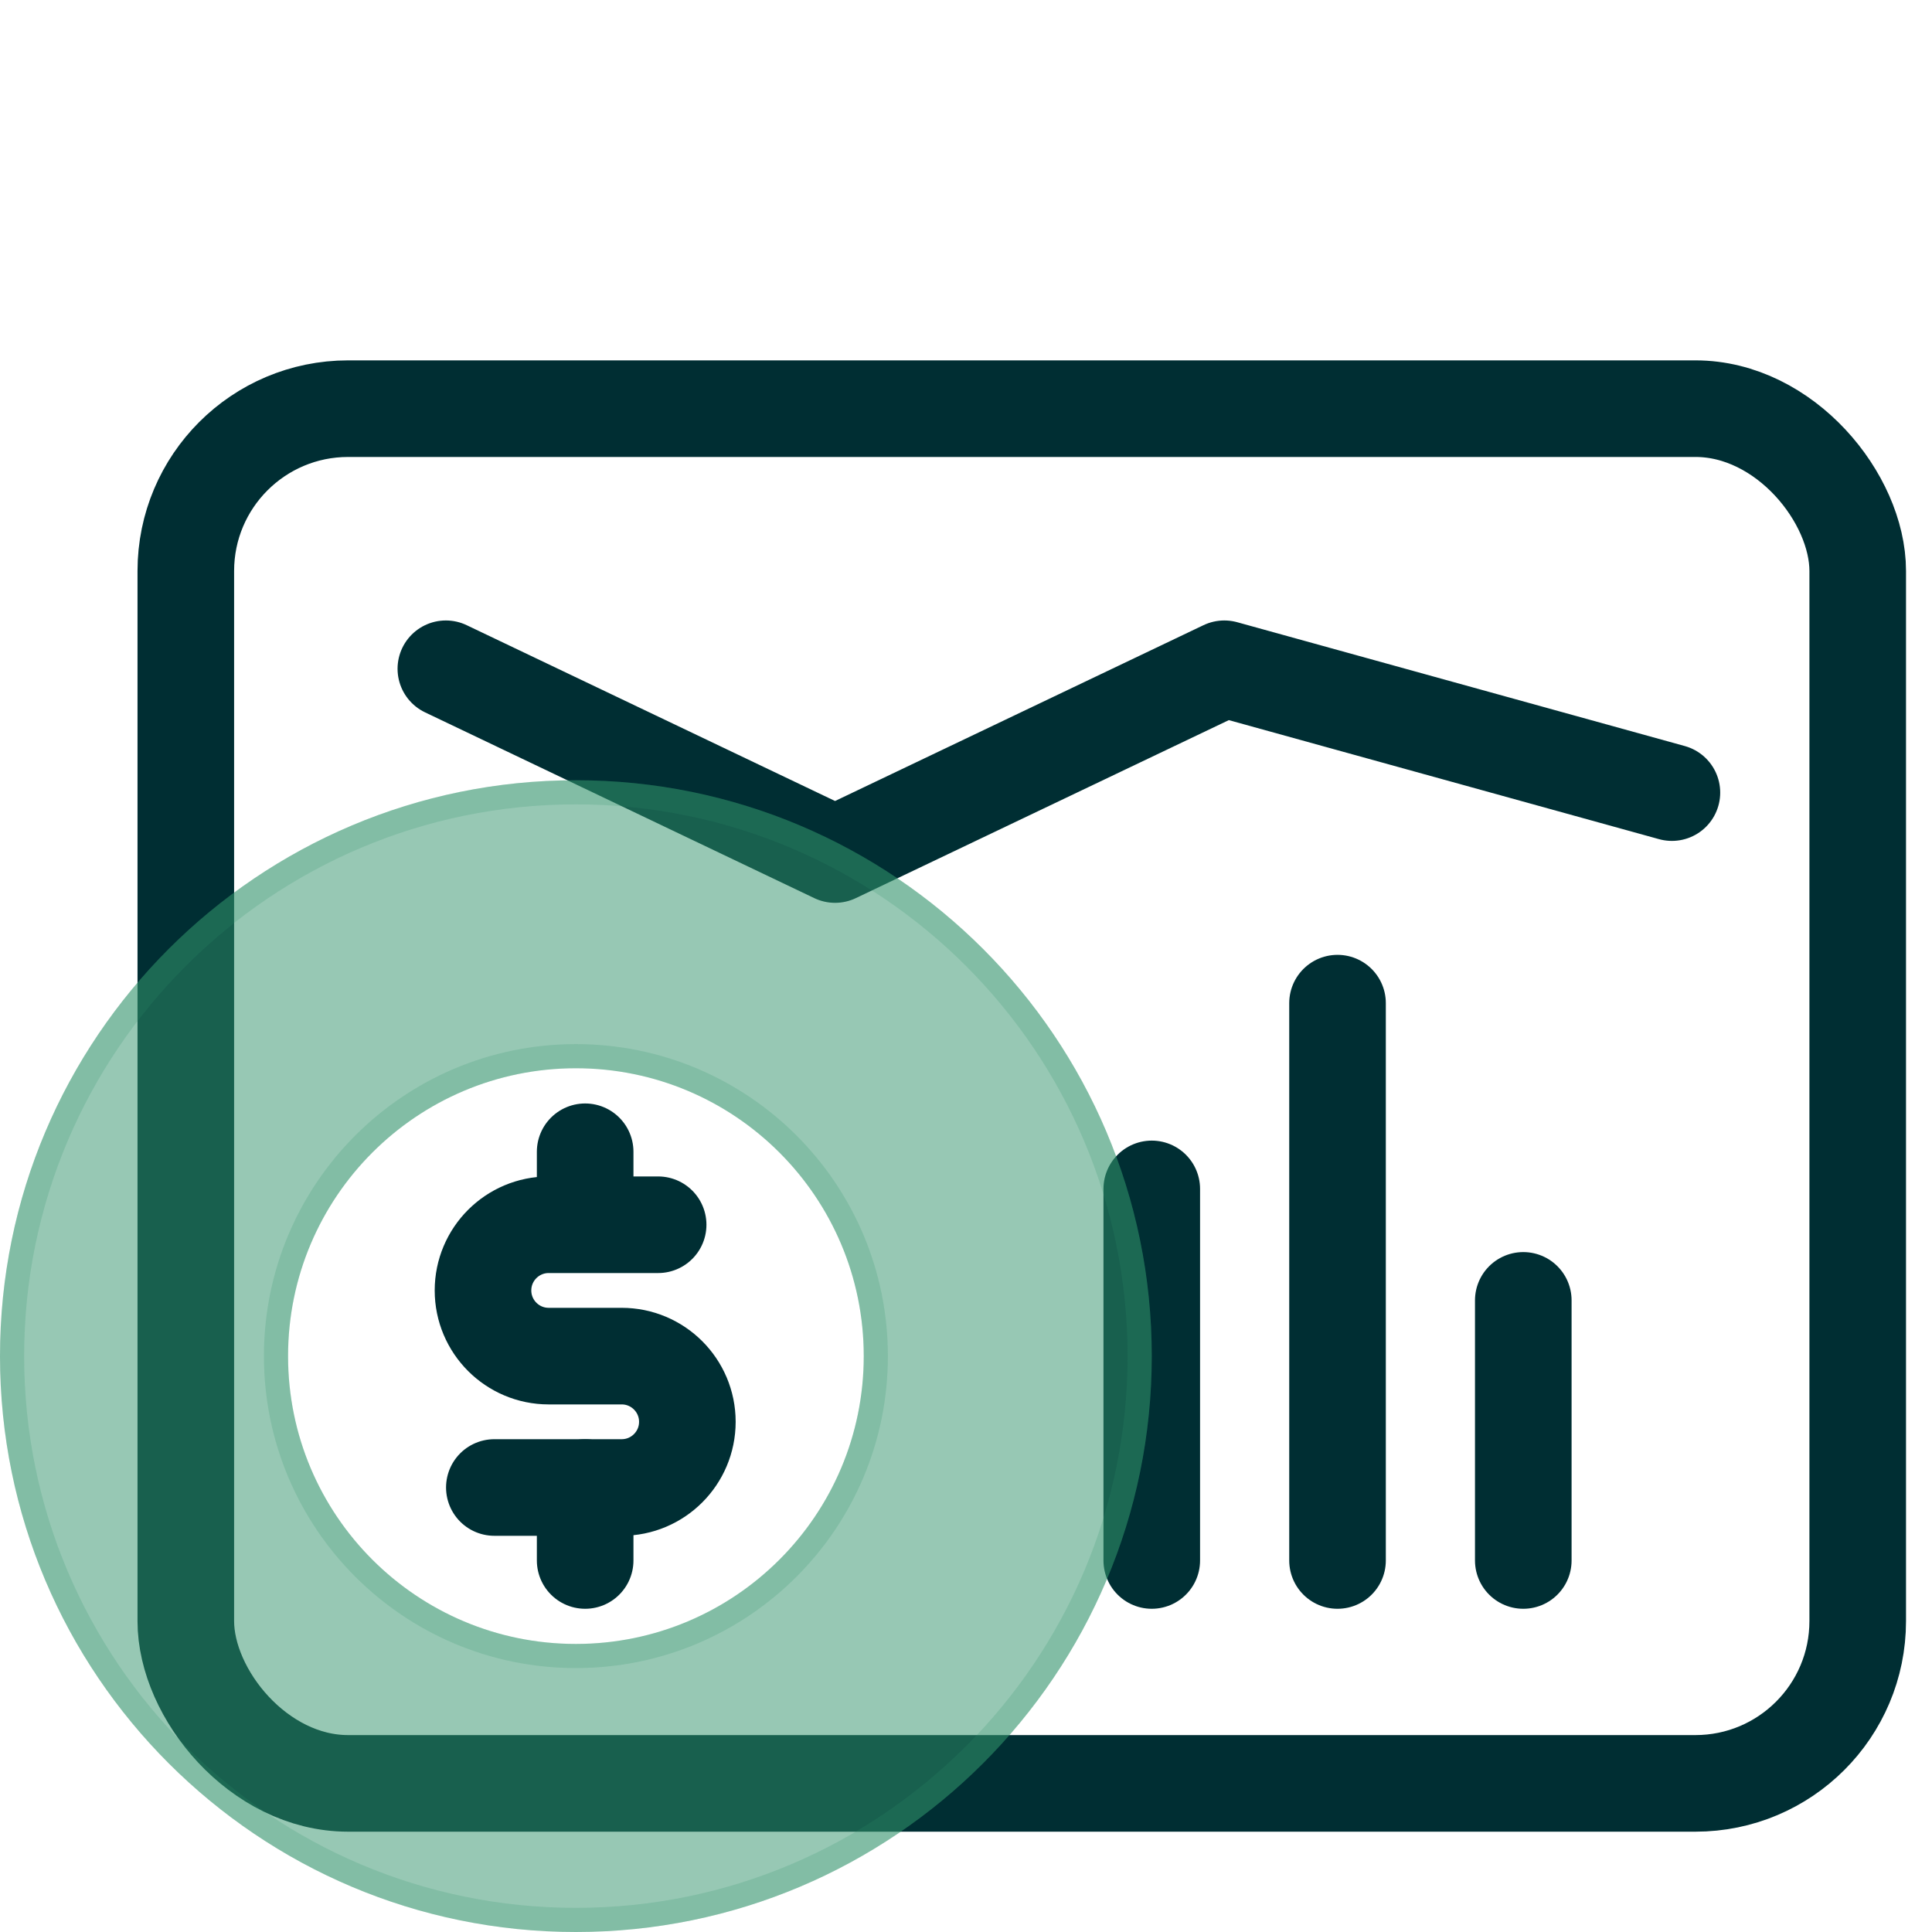
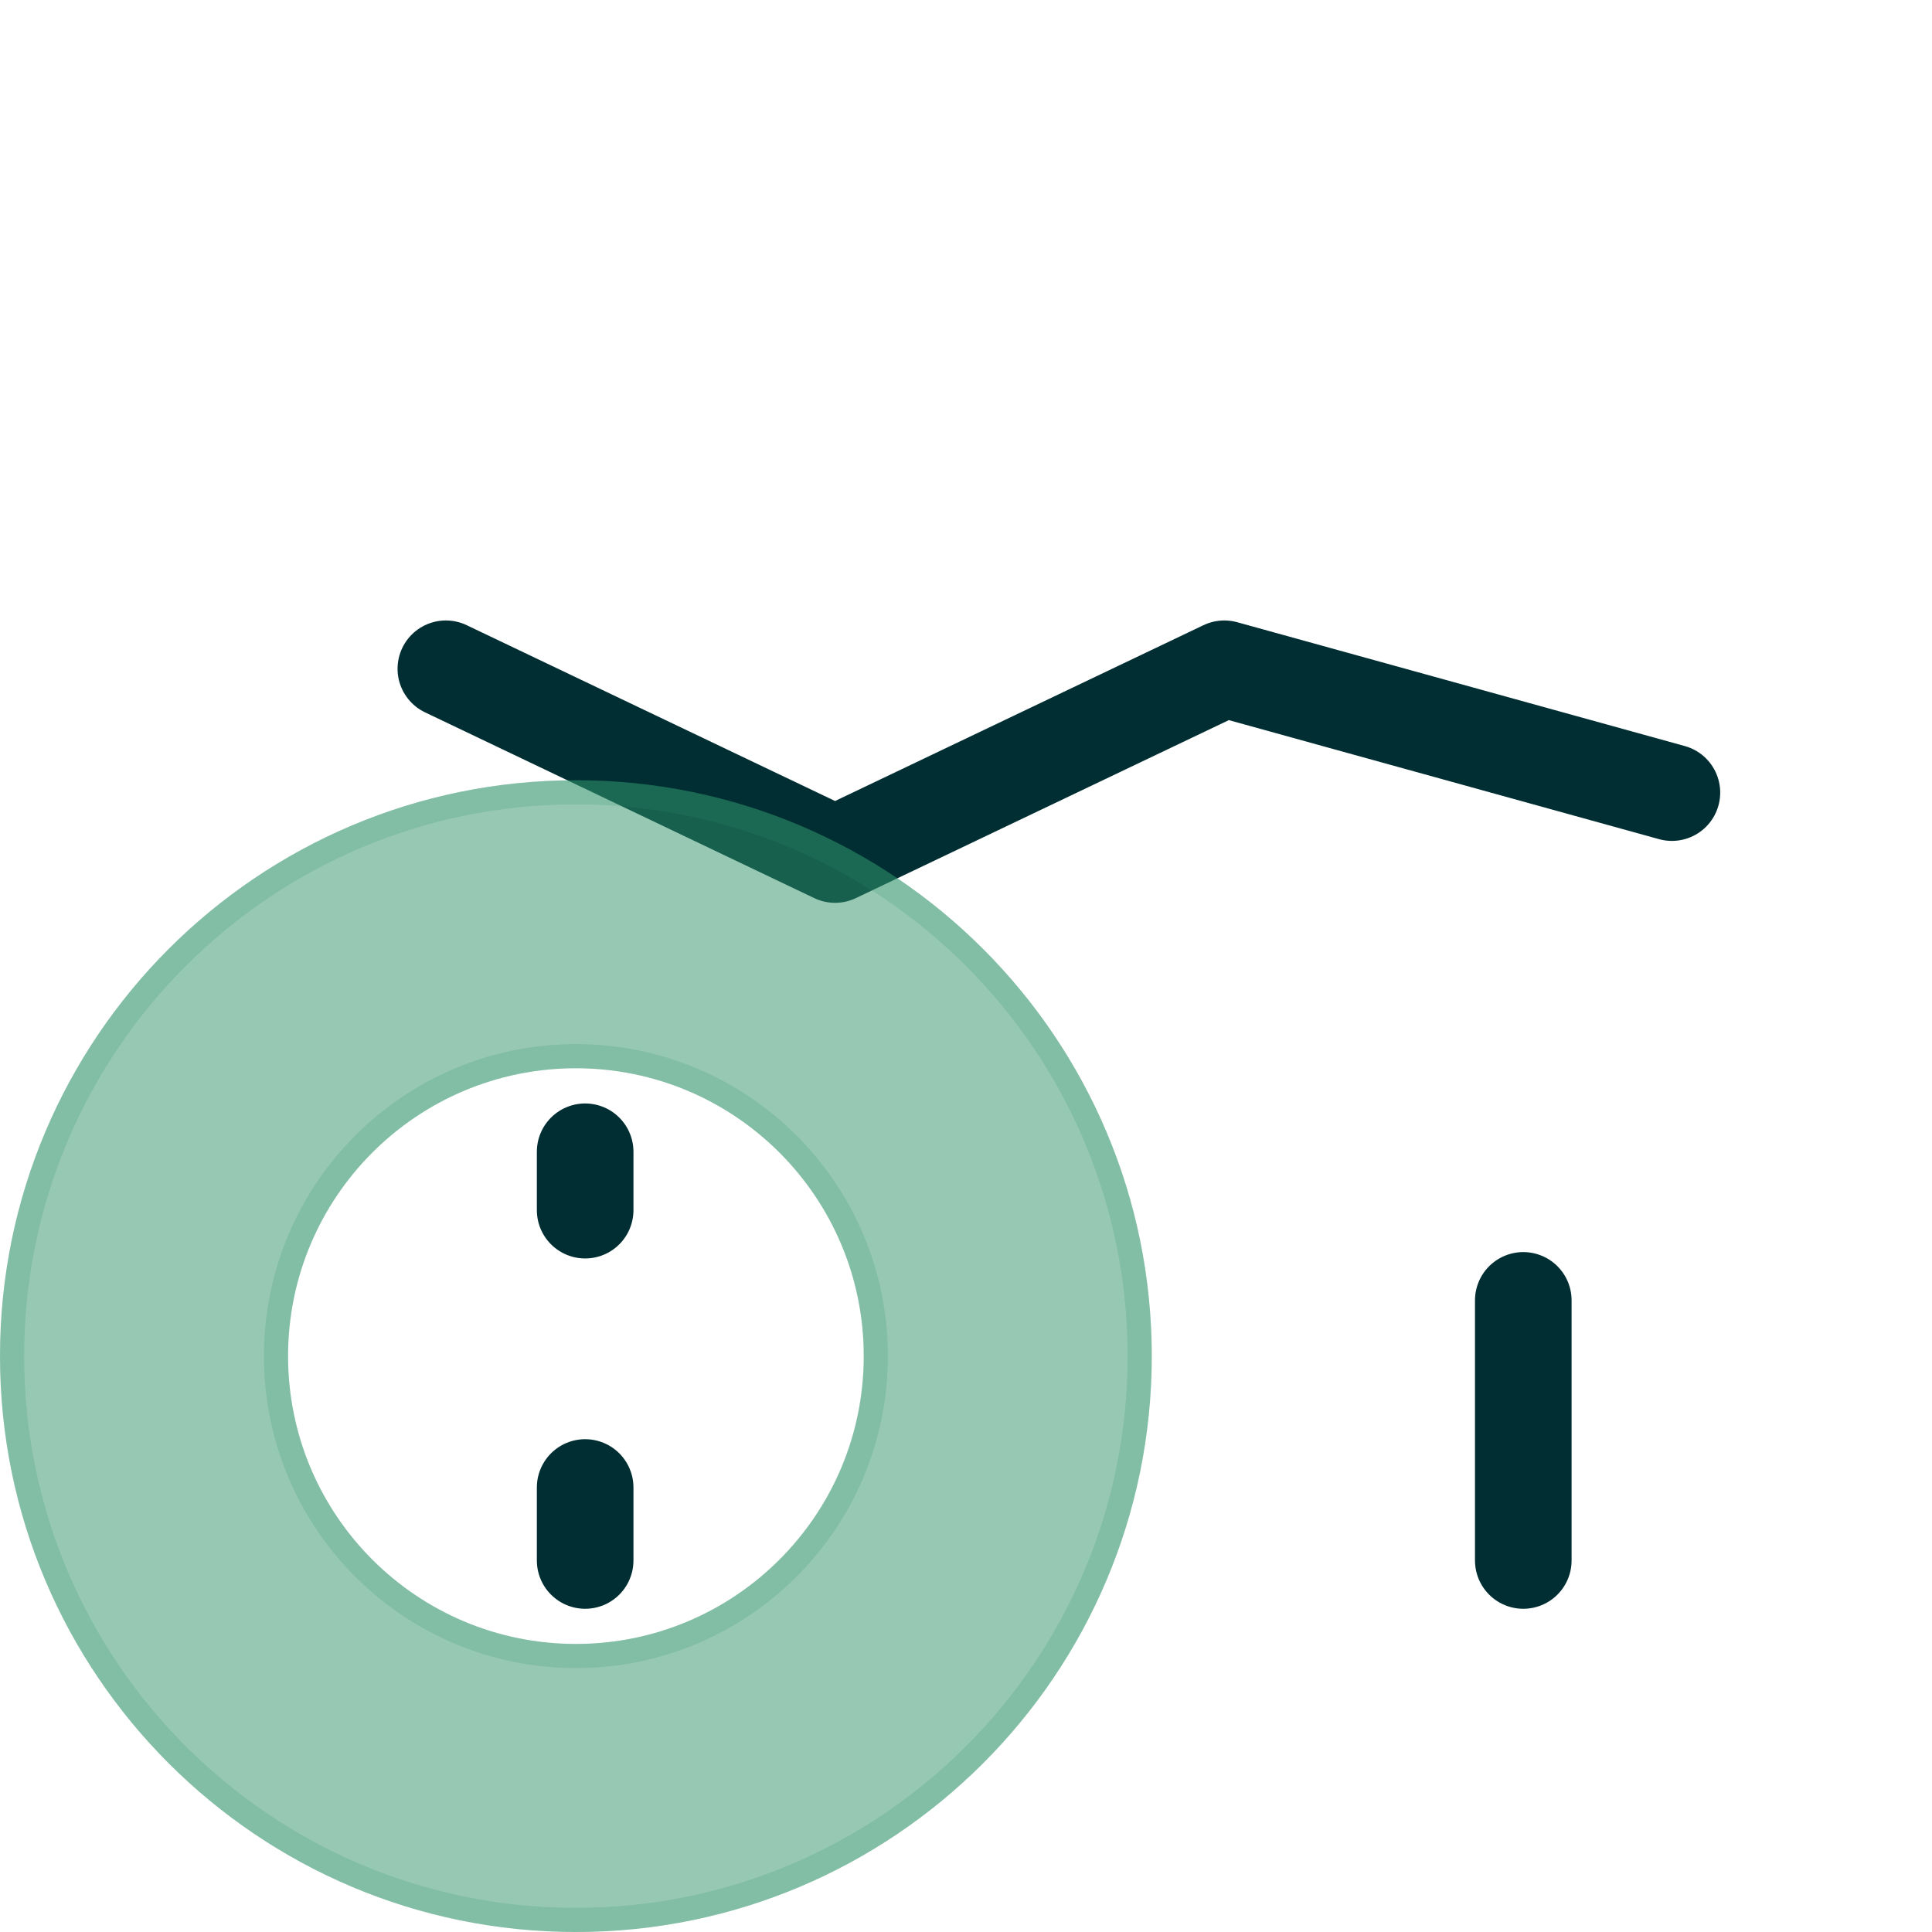
<svg xmlns="http://www.w3.org/2000/svg" width="40" height="40" viewBox="0 0 40 40" fill="none">
-   <rect x="38.462" y="36.923" width="34.615" height="28.462" rx="3.36" transform="rotate(180 38.462 36.923)" stroke="#002E33" stroke-width="2" stroke-linecap="round" />
-   <path d="M13.626 25.357L11.36 25.357C10.609 25.357 10 25.966 10 26.717V26.717C10 27.468 10.609 28.077 11.36 28.077H12.871C13.622 28.077 14.231 28.686 14.231 29.437V29.437C14.231 30.188 13.622 30.797 12.871 30.797H10.235" stroke="#002E33" stroke-width="2" stroke-linecap="round" stroke-linejoin="round" />
  <path d="M12.115 23.846V25.055M12.115 32.308V30.797" stroke="#002E33" stroke-width="2" stroke-linecap="round" stroke-linejoin="round" />
  <path d="M9.231 13.846L17.289 17.692L25.348 13.846L34.615 16.41" stroke="#002E33" stroke-width="2" stroke-linecap="round" stroke-linejoin="round" />
-   <path d="M23.846 24.615L23.846 32.308" stroke="#002E33" stroke-width="2" stroke-linecap="round" />
-   <path d="M27.692 20.769L27.692 32.308" stroke="#002E33" stroke-width="2" stroke-linecap="round" />
  <path d="M31.538 26.923L31.538 32.308" stroke="#002E33" stroke-width="2" stroke-linecap="round" />
  <g filter="url(#filter0_b_686_42706)">
    <path fill-rule="evenodd" clip-rule="evenodd" d="M11.923 16.154C5.339 16.154 0 21.493 0 28.077C0 34.661 5.339 40 11.923 40C18.507 40 23.846 34.661 23.846 28.077C23.846 21.493 18.507 16.154 11.923 16.154ZM11.923 34.036C8.631 34.036 5.964 31.369 5.964 28.077C5.964 24.785 8.631 22.117 11.923 22.117C15.215 22.117 17.883 24.785 17.883 28.077C17.883 31.369 15.215 34.036 11.923 34.036Z" fill="#31936A" fill-opacity="0.5" />
    <path d="M0.25 28.077C0.25 21.631 5.477 16.404 11.923 16.404C18.369 16.404 23.596 21.631 23.596 28.077C23.596 34.523 18.369 39.75 11.923 39.75C5.477 39.75 0.25 34.523 0.25 28.077ZM5.714 28.077C5.714 31.507 8.493 34.286 11.923 34.286C15.353 34.286 18.133 31.507 18.133 28.077C18.133 24.647 15.353 21.867 11.923 21.867C8.493 21.867 5.714 24.647 5.714 28.077Z" stroke="#31936A" stroke-opacity="0.2" stroke-width="0.5" />
  </g>
  <defs>
    <filter id="filter0_b_686_42706" x="-2.308" y="13.846" width="28.462" height="28.462" filterUnits="userSpaceOnUse" color-interpolation-filters="sRGB">
      <feFlood flood-opacity="0" result="BackgroundImageFix" />
      <feGaussianBlur in="BackgroundImageFix" stdDeviation="1.154" />
      <feComposite in2="SourceAlpha" operator="in" result="effect1_backgroundBlur_686_42706" />
      <feBlend mode="normal" in="SourceGraphic" in2="effect1_backgroundBlur_686_42706" result="shape" />
    </filter>
  </defs>
</svg>